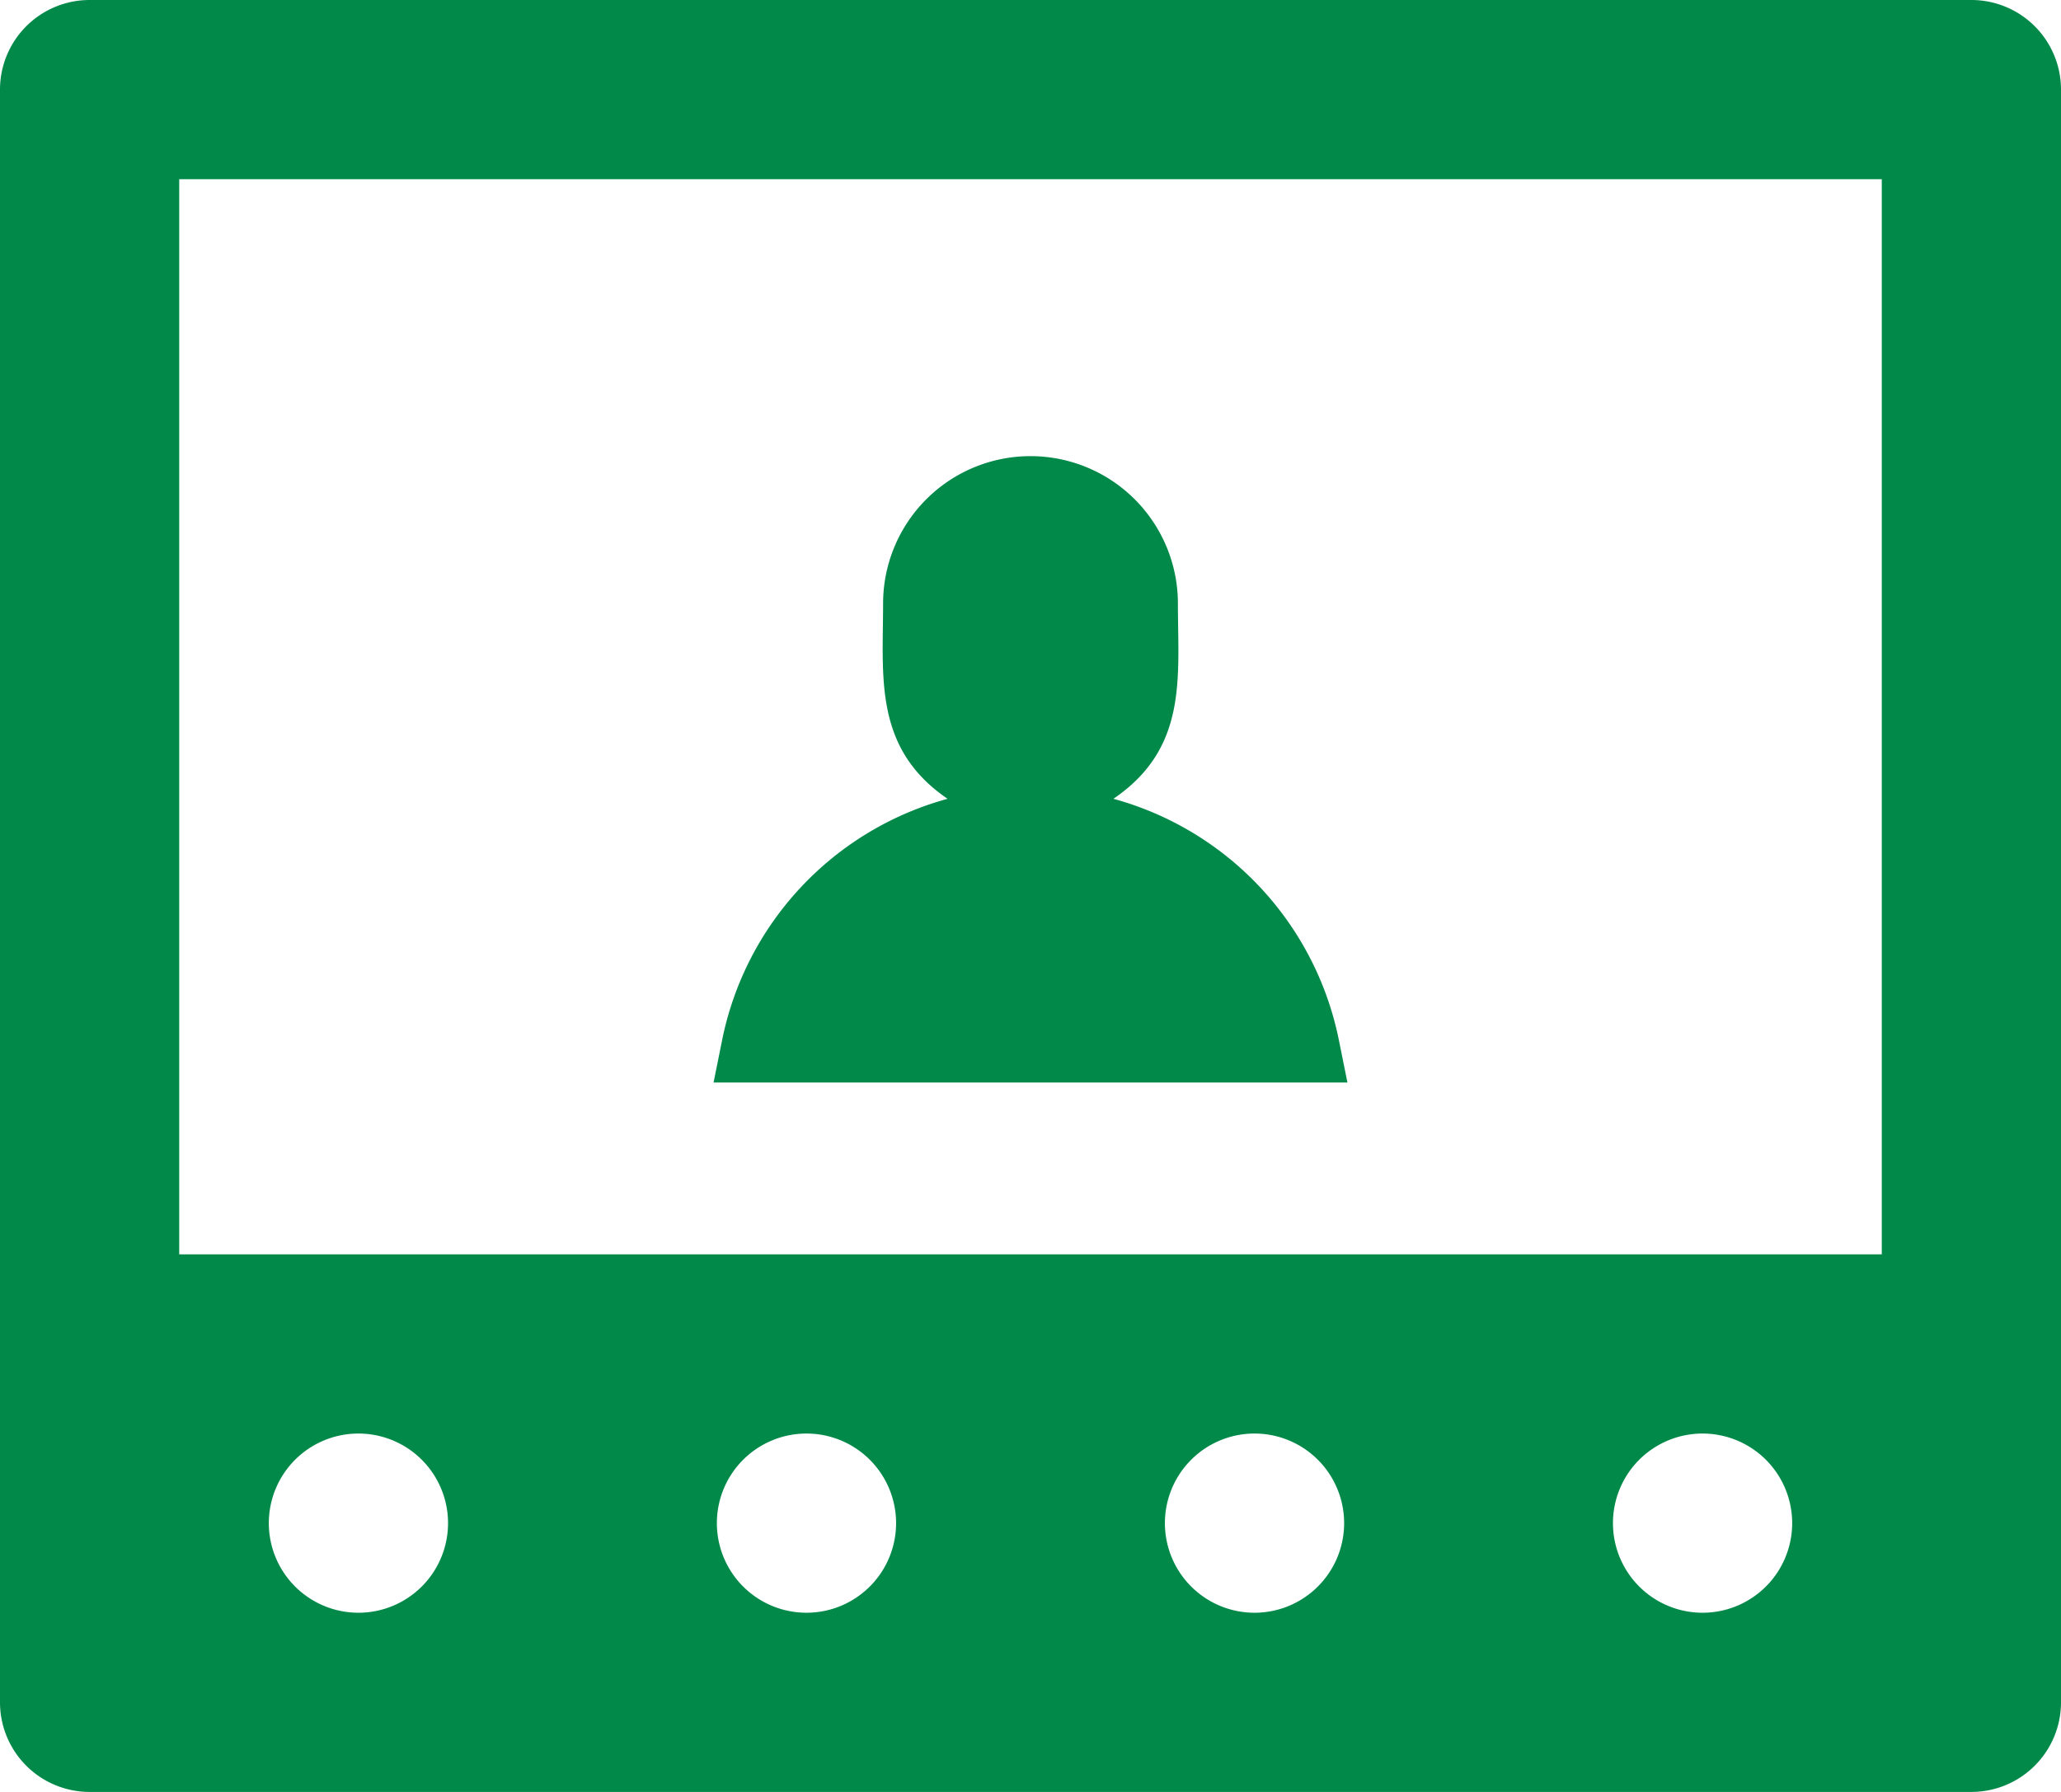
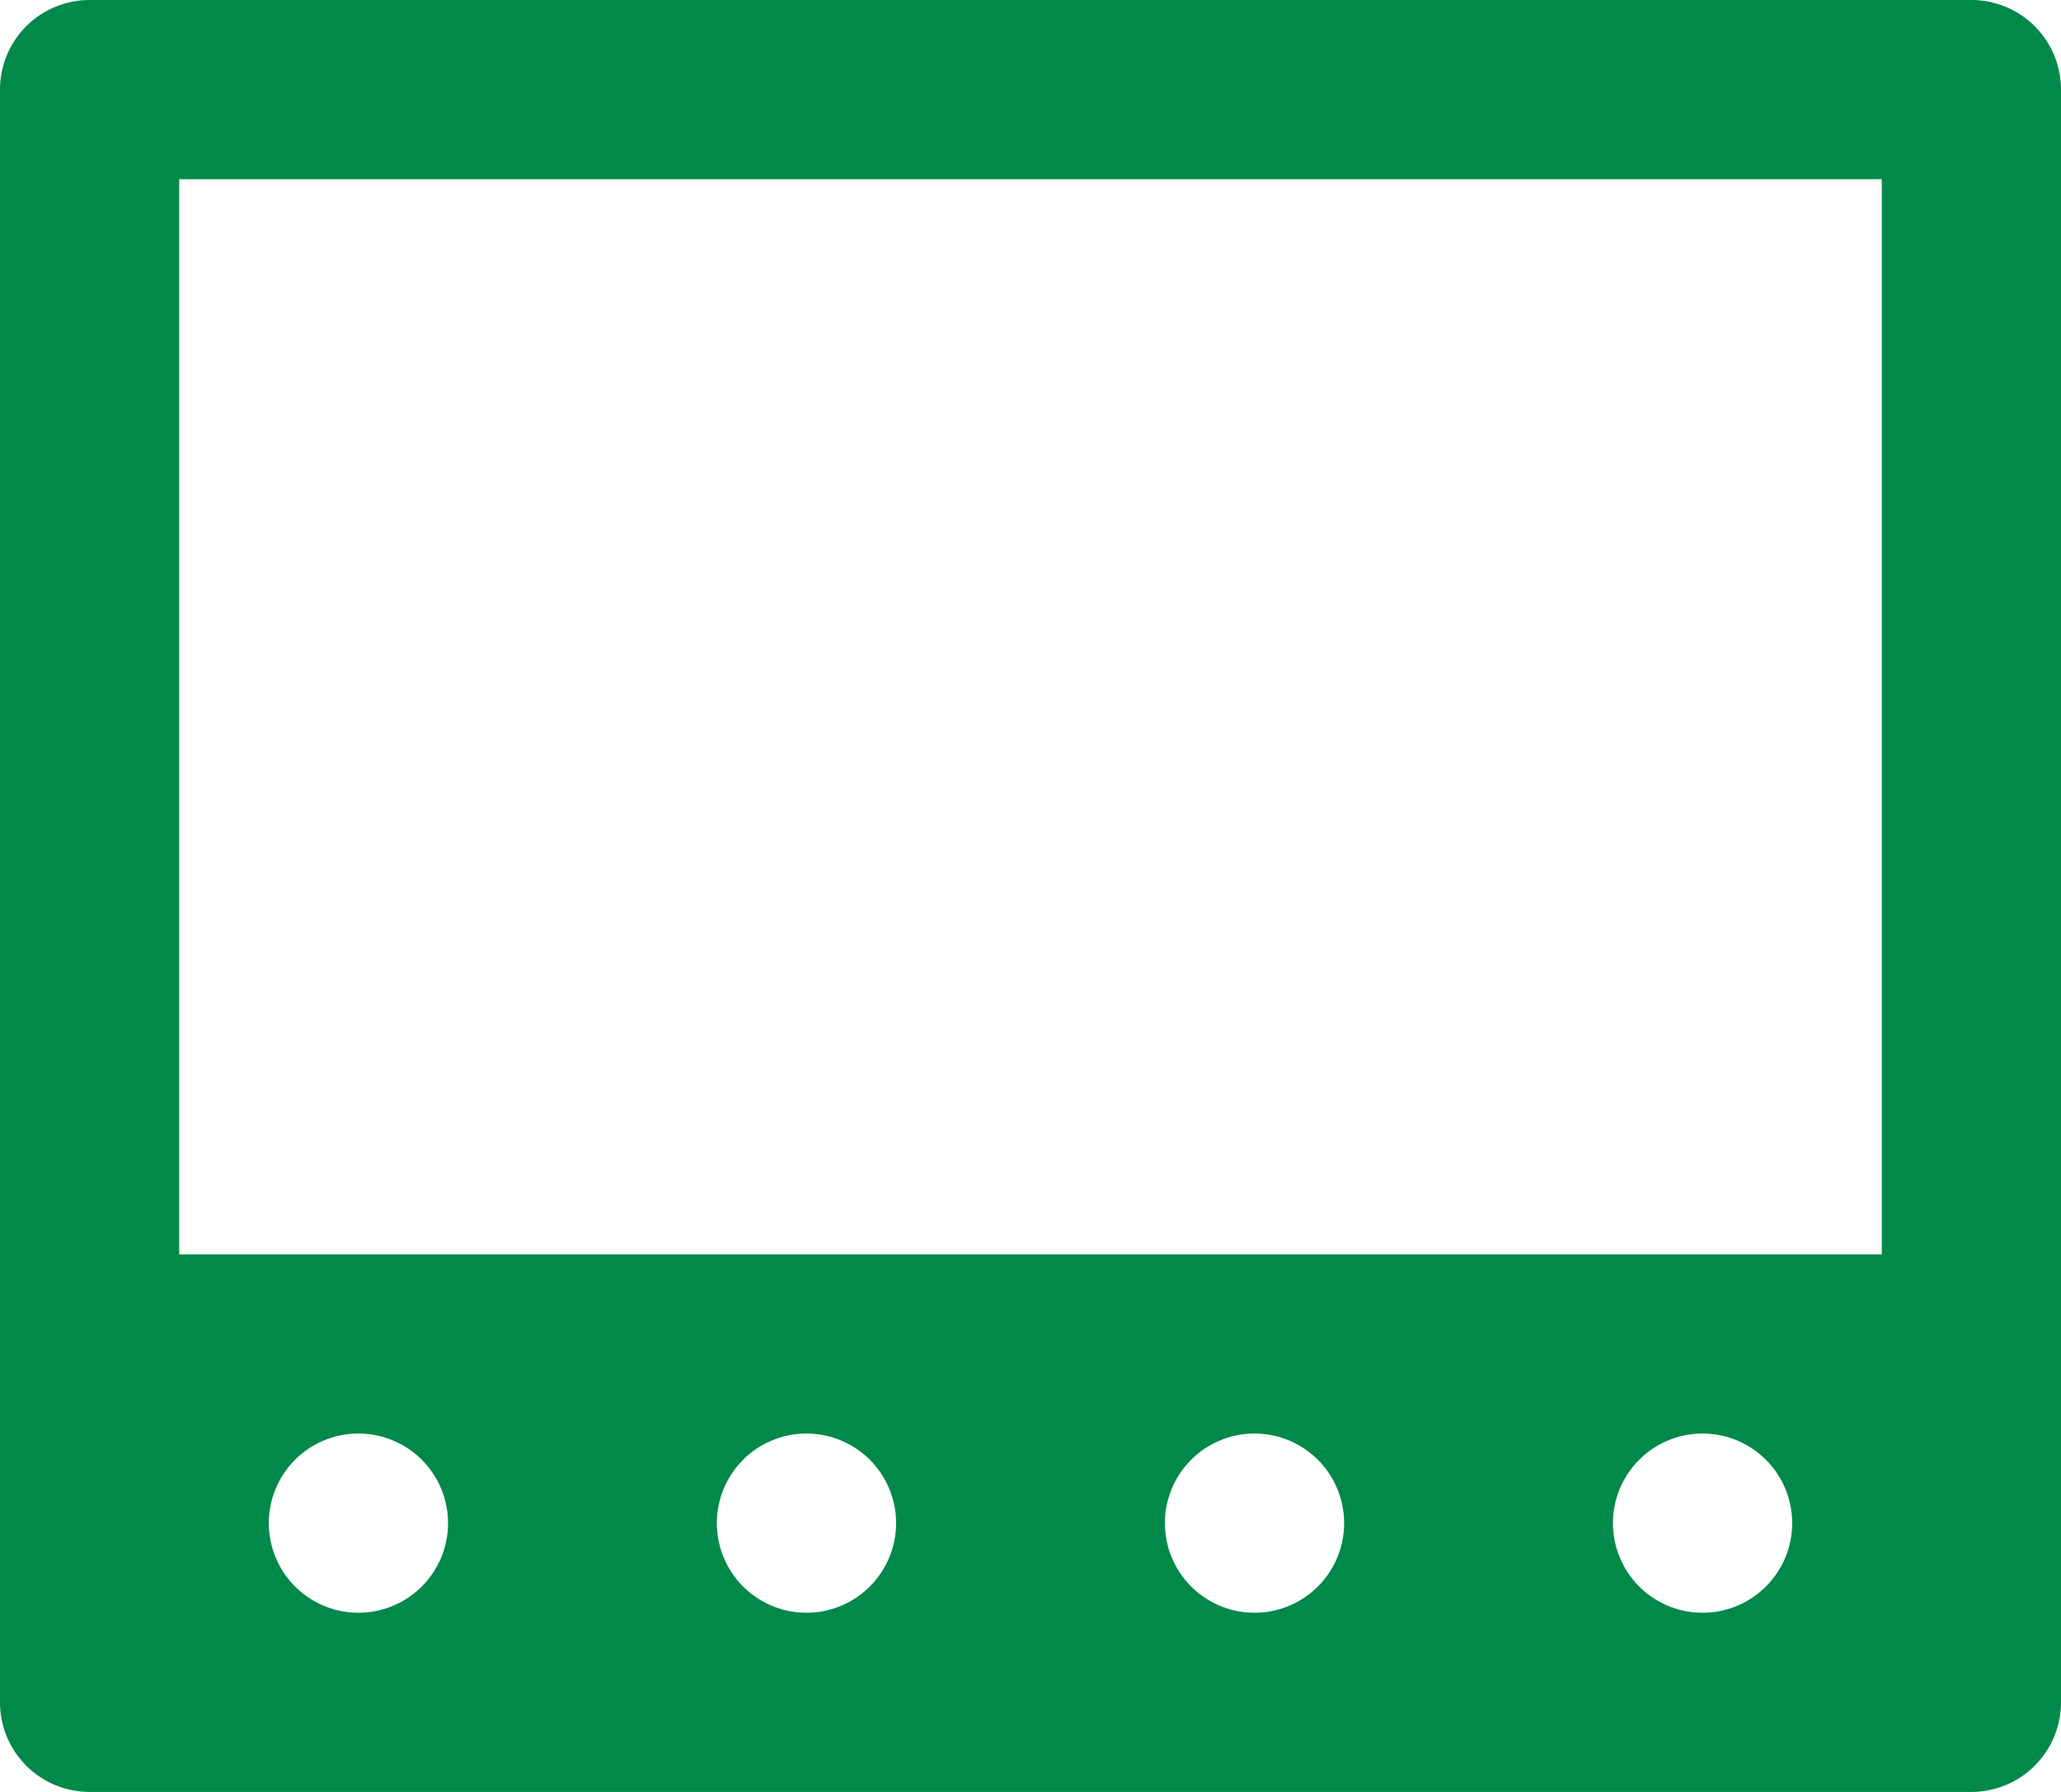
<svg xmlns="http://www.w3.org/2000/svg" width="92" height="80" viewBox="0 0 92 80">
  <g id="Intercom_with_Camera" data-name="Intercom with Camera" transform="translate(-1 -4)">
    <path id="Tracciato_17" data-name="Tracciato 17" d="M89,4H5A4,4,0,0,0,1,8V80a4,4,0,0,0,4,4H89a4,4,0,0,0,4-4V8A4,4,0,0,0,89,4ZM17,76a4,4,0,1,1,4-4A4,4,0,0,1,17,76Zm20,0a4,4,0,1,1,4-4A4,4,0,0,1,37,76Zm20,0a4,4,0,1,1,4-4A4,4,0,0,1,57,76Zm20,0a4,4,0,1,1,4-4A4,4,0,0,1,77,76Zm8-16H9V12H85Z" transform="translate(0 0)" fill="#008949" />
-     <path id="Tracciato_18" data-name="Tracciato 18" d="M43.316,39.09A14.048,14.048,0,0,0,33.248,28.3c3.339-2.27,2.879-5.428,2.879-8.718a6.58,6.58,0,1,0-13.16,0c0,3.29-.428,6.465,2.879,8.718A14.048,14.048,0,0,0,15.778,39.09L15.4,40.965H43.694Z" transform="translate(17.453 11.362)" fill="#008949" />
  </g>
</svg>